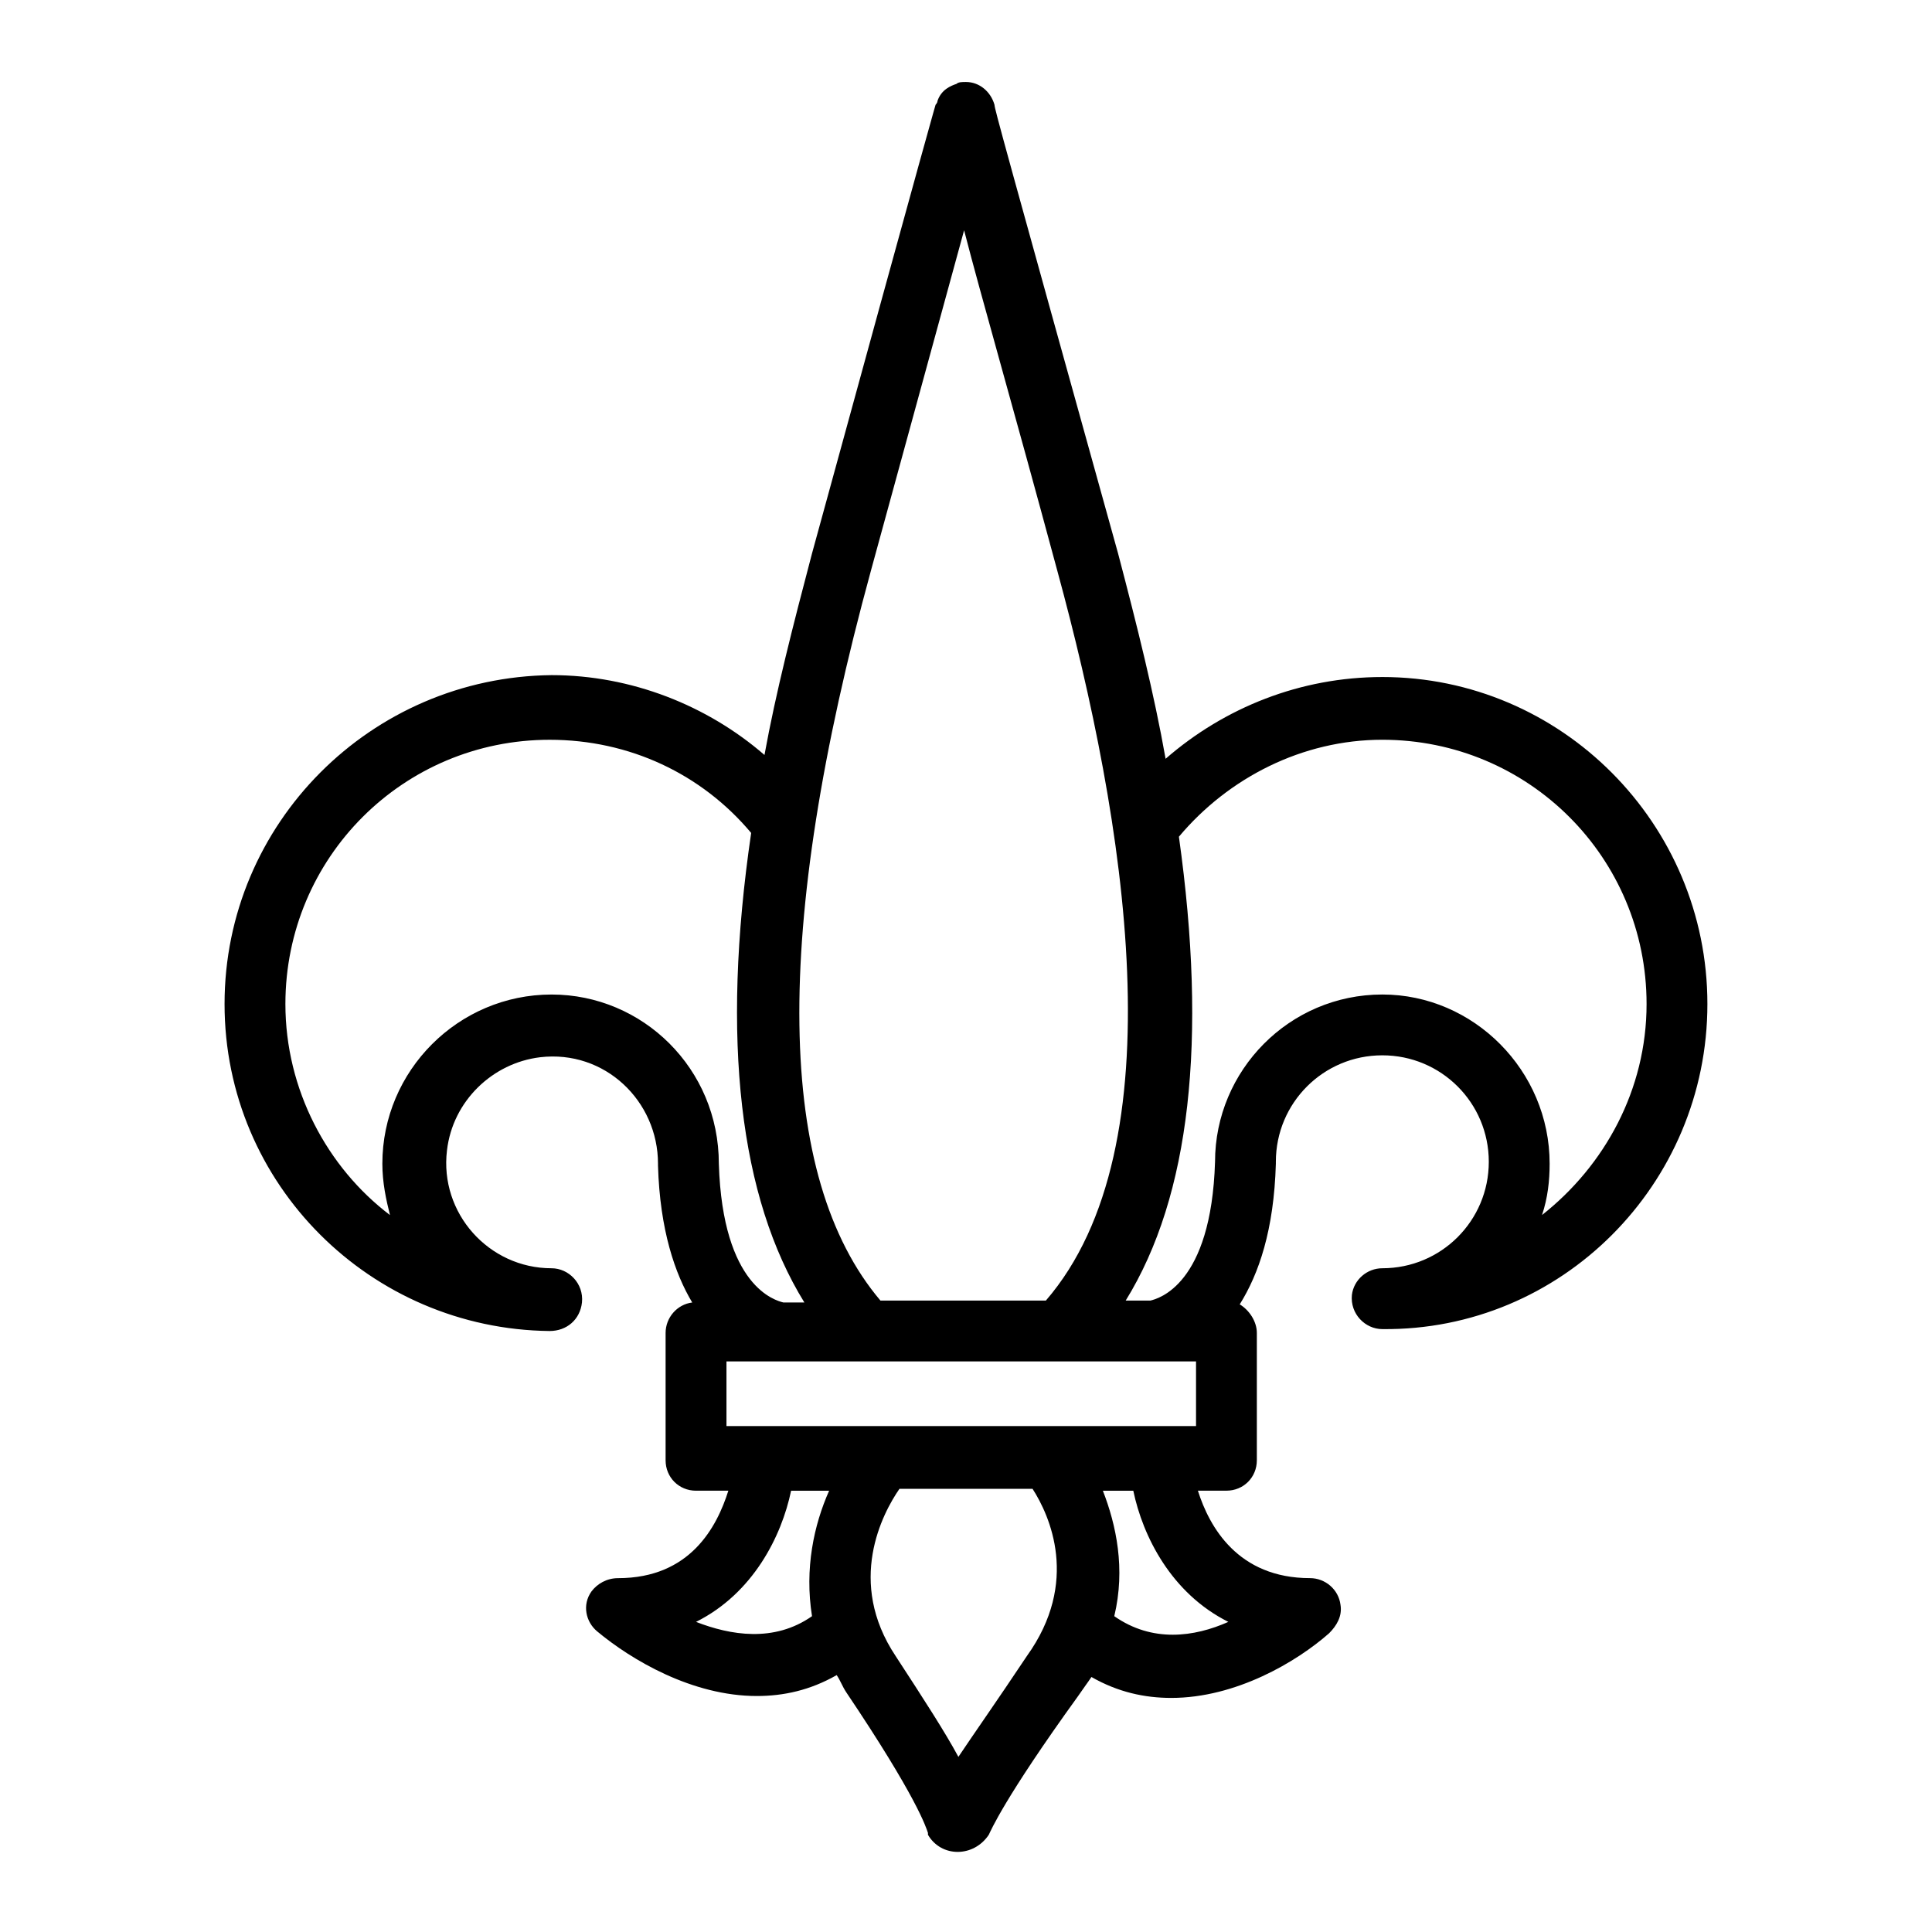
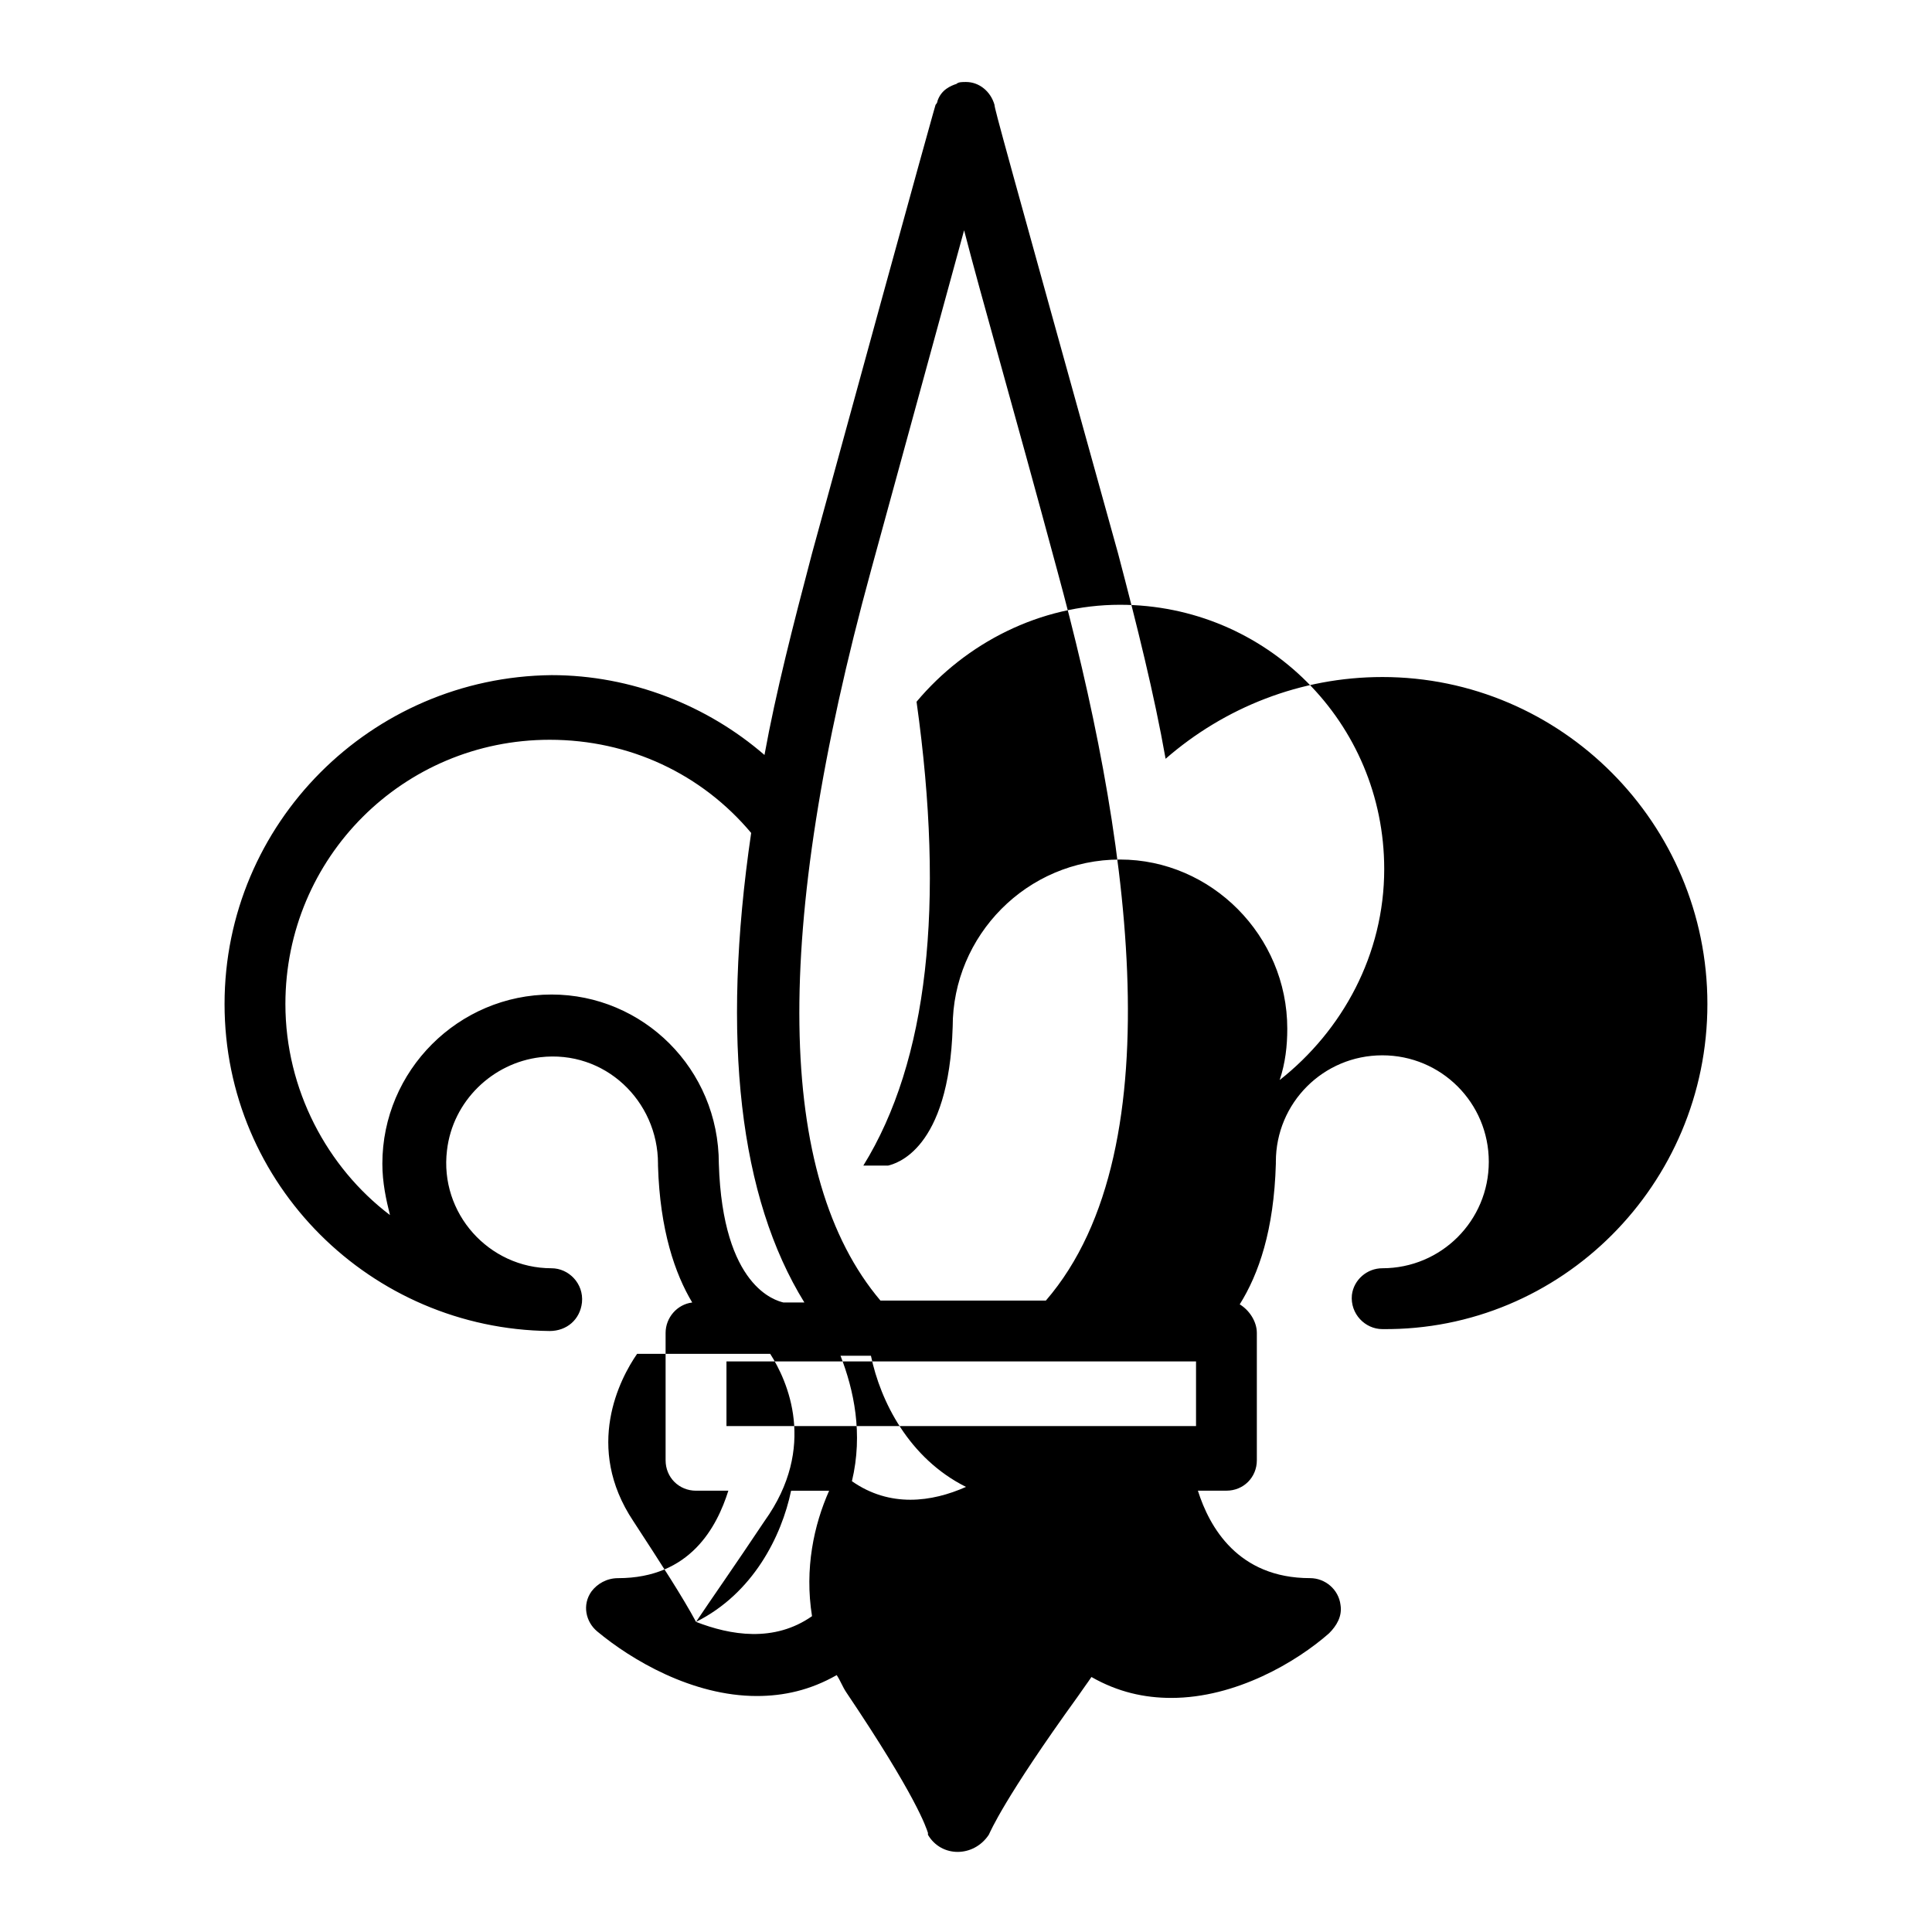
<svg xmlns="http://www.w3.org/2000/svg" fill="#000000" width="800px" height="800px" version="1.1" viewBox="144 144 512 512">
-   <path d="m510.33 323.42c-21.664 0-41.816 8.062-57.434 21.664-3.023-17.129-7.559-35.266-12.594-54.41-30.23-108.82-32.75-117.89-32.75-118.9-1.008-3.527-4.031-6.047-7.555-6.047-1.008 0-2.016 0-2.519 0.504-1.512 0.504-4.031 1.512-5.039 4.535 0 0.504-0.504 1.008-0.504 1.008s-1.008 3.023-32.746 118.9c-5.039 19.145-9.574 36.777-12.594 53.402-15.113-13.098-35.266-21.16-56.426-21.16-47.867 0.504-86.66 39.297-86.66 87.16s38.793 86.152 86.152 86.656c4.535 0 8.062-3.023 8.566-7.559 0.504-5.039-3.527-9.07-8.062-9.07-16.625 0-29.727-14.609-27.711-31.234 1.512-13.098 12.09-23.176 24.688-24.688 17.129-2.016 31.234 11.586 31.234 28.215v0.504c0.504 17.129 4.535 28.719 9.07 36.273-4.031 0.504-7.055 4.031-7.055 8.062v33.754c0 4.535 3.527 8.062 8.062 8.062h8.566c-3.023 9.574-10.078 23.176-29.223 23.176-3.023 0-5.543 1.512-7.055 3.527-2.519 3.527-1.512 8.062 1.512 10.578 9.07 7.559 25.191 17.129 42.32 17.129 7.055 0 14.105-1.512 21.16-5.543 1.008 1.512 1.512 3.023 2.519 4.535 18.641 27.711 21.16 35.77 21.664 37.281v0.504c3.527 6.047 12.09 6.047 16.121 0 0.504-1.008 4.031-9.574 23.68-36.777 1.008-1.512 2.519-3.527 3.527-5.039 7.055 4.031 14.105 5.543 21.16 5.543 17.129 0 33.25-9.574 41.816-17.129 2.016-2.016 3.527-4.535 3.023-7.559-0.504-4.031-4.031-7.055-8.062-7.055-19.145 0-26.703-13.602-29.727-23.176h7.559c4.535 0 8.062-3.527 8.062-8.062v-33.754c0-3.023-2.016-6.047-4.535-7.559 5.039-8.062 9.07-19.648 9.574-37.281v-0.504c0-15.617 12.594-28.215 28.215-28.215 15.617 0 28.215 12.594 28.215 28.215 0 15.617-12.594 28.215-28.215 28.215-4.031 0-7.559 3.023-8.062 7.055-0.504 5.039 3.527 9.07 8.062 9.07 47.355 0.504 86.148-38.289 86.148-86.152s-38.793-86.656-86.152-86.656zm-135.52-28.211 24.688-90.184c4.535 17.633 12.594 45.344 24.688 90.184 18.137 66.504 32.242 152.65-3.023 193.46h-43.832c-27.711-32.746-28.719-97.738-2.519-193.46zm-84.641 112.35c-24.688 0-44.84 20.152-44.84 44.84 0 5.039 1.008 9.574 2.016 13.602-16.625-12.594-27.711-33.25-27.711-55.922 0-38.793 31.234-70.031 70.031-70.031 21.16 0 40.305 9.07 53.402 24.688-8.062 54.914-3.023 96.73 14.105 124.44h-5.543c-2.016-0.504-16.121-4.031-17.129-36.777 0.004-25.191-20.148-44.84-44.332-44.84zm46.352 97.234h124.44v17.129l-124.44 0.004zm-8.062 69.023c15.113-7.559 22.672-22.672 25.191-34.762h10.078c-4.031 9.07-6.551 20.656-4.535 33.25-10.078 7.055-21.664 5.039-30.734 1.512zm69.527 35.77c-3.527-6.551-9.07-15.113-16.625-26.703-13.098-19.648-3.527-37.785 1.008-44.336h35.266c4.535 7.055 12.594 24.688-1.512 44.336-8.062 12.094-14.105 20.66-18.137 26.703zm71.539-35.77c-9.07 4.031-20.152 5.543-30.23-1.512 3.023-12.594 0.504-24.184-3.023-33.25h8.062c2.519 12.09 10.078 27.203 25.191 34.762zm83.129-107.82c1.512-4.535 2.016-9.07 2.016-13.602 0-24.688-20.152-44.84-44.336-44.84-24.688 0-44.336 20.152-44.336 44.336-1.008 32.746-15.113 36.273-17.129 36.777h-6.551c17.129-27.711 21.664-69.023 14.105-122.93 13.098-15.617 32.746-25.695 53.906-25.695 38.793 0 70.031 31.234 70.031 70.031 0.004 22.672-11.082 42.824-27.707 55.922z" />
+   <path d="m510.33 323.42c-21.664 0-41.816 8.062-57.434 21.664-3.023-17.129-7.559-35.266-12.594-54.41-30.23-108.82-32.75-117.89-32.75-118.9-1.008-3.527-4.031-6.047-7.555-6.047-1.008 0-2.016 0-2.519 0.504-1.512 0.504-4.031 1.512-5.039 4.535 0 0.504-0.504 1.008-0.504 1.008s-1.008 3.023-32.746 118.9c-5.039 19.145-9.574 36.777-12.594 53.402-15.113-13.098-35.266-21.16-56.426-21.16-47.867 0.504-86.66 39.297-86.66 87.16s38.793 86.152 86.152 86.656c4.535 0 8.062-3.023 8.566-7.559 0.504-5.039-3.527-9.07-8.062-9.07-16.625 0-29.727-14.609-27.711-31.234 1.512-13.098 12.09-23.176 24.688-24.688 17.129-2.016 31.234 11.586 31.234 28.215v0.504c0.504 17.129 4.535 28.719 9.07 36.273-4.031 0.504-7.055 4.031-7.055 8.062v33.754c0 4.535 3.527 8.062 8.062 8.062h8.566c-3.023 9.574-10.078 23.176-29.223 23.176-3.023 0-5.543 1.512-7.055 3.527-2.519 3.527-1.512 8.062 1.512 10.578 9.07 7.559 25.191 17.129 42.32 17.129 7.055 0 14.105-1.512 21.16-5.543 1.008 1.512 1.512 3.023 2.519 4.535 18.641 27.711 21.16 35.77 21.664 37.281v0.504c3.527 6.047 12.09 6.047 16.121 0 0.504-1.008 4.031-9.574 23.68-36.777 1.008-1.512 2.519-3.527 3.527-5.039 7.055 4.031 14.105 5.543 21.16 5.543 17.129 0 33.25-9.574 41.816-17.129 2.016-2.016 3.527-4.535 3.023-7.559-0.504-4.031-4.031-7.055-8.062-7.055-19.145 0-26.703-13.602-29.727-23.176h7.559c4.535 0 8.062-3.527 8.062-8.062v-33.754c0-3.023-2.016-6.047-4.535-7.559 5.039-8.062 9.07-19.648 9.574-37.281v-0.504c0-15.617 12.594-28.215 28.215-28.215 15.617 0 28.215 12.594 28.215 28.215 0 15.617-12.594 28.215-28.215 28.215-4.031 0-7.559 3.023-8.062 7.055-0.504 5.039 3.527 9.07 8.062 9.07 47.355 0.504 86.148-38.289 86.148-86.152s-38.793-86.656-86.152-86.656zm-135.52-28.211 24.688-90.184c4.535 17.633 12.594 45.344 24.688 90.184 18.137 66.504 32.242 152.65-3.023 193.46h-43.832c-27.711-32.746-28.719-97.738-2.519-193.46zm-84.641 112.35c-24.688 0-44.84 20.152-44.84 44.84 0 5.039 1.008 9.574 2.016 13.602-16.625-12.594-27.711-33.25-27.711-55.922 0-38.793 31.234-70.031 70.031-70.031 21.16 0 40.305 9.07 53.402 24.688-8.062 54.914-3.023 96.73 14.105 124.44h-5.543c-2.016-0.504-16.121-4.031-17.129-36.777 0.004-25.191-20.148-44.84-44.332-44.84zm46.352 97.234h124.44v17.129l-124.44 0.004zm-8.062 69.023c15.113-7.559 22.672-22.672 25.191-34.762h10.078c-4.031 9.07-6.551 20.656-4.535 33.25-10.078 7.055-21.664 5.039-30.734 1.512zc-3.527-6.551-9.07-15.113-16.625-26.703-13.098-19.648-3.527-37.785 1.008-44.336h35.266c4.535 7.055 12.594 24.688-1.512 44.336-8.062 12.094-14.105 20.66-18.137 26.703zm71.539-35.77c-9.07 4.031-20.152 5.543-30.23-1.512 3.023-12.594 0.504-24.184-3.023-33.25h8.062c2.519 12.09 10.078 27.203 25.191 34.762zm83.129-107.82c1.512-4.535 2.016-9.07 2.016-13.602 0-24.688-20.152-44.84-44.336-44.84-24.688 0-44.336 20.152-44.336 44.336-1.008 32.746-15.113 36.273-17.129 36.777h-6.551c17.129-27.711 21.664-69.023 14.105-122.93 13.098-15.617 32.746-25.695 53.906-25.695 38.793 0 70.031 31.234 70.031 70.031 0.004 22.672-11.082 42.824-27.707 55.922z" />
</svg>